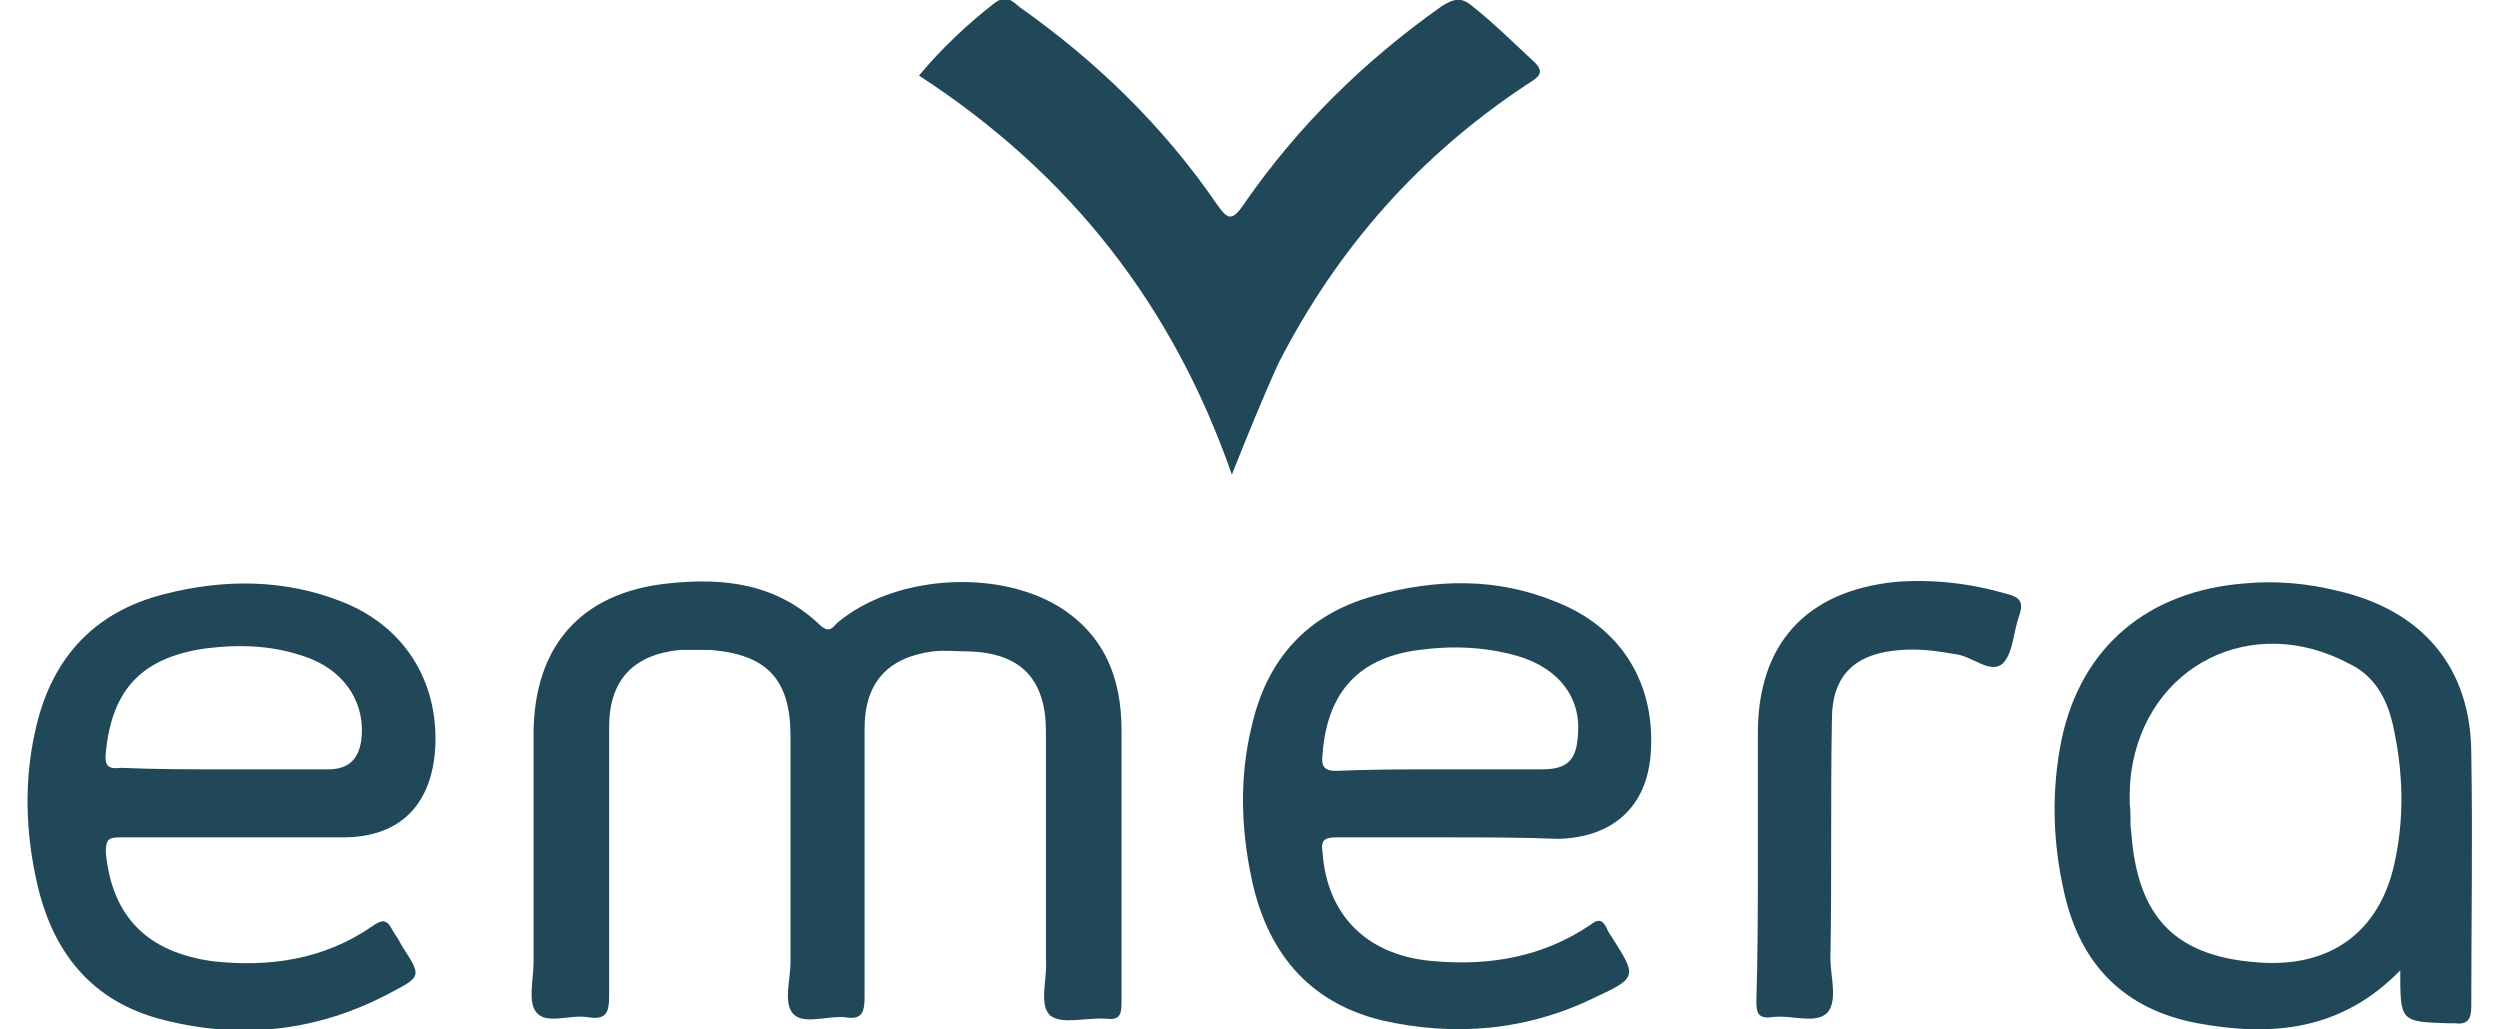
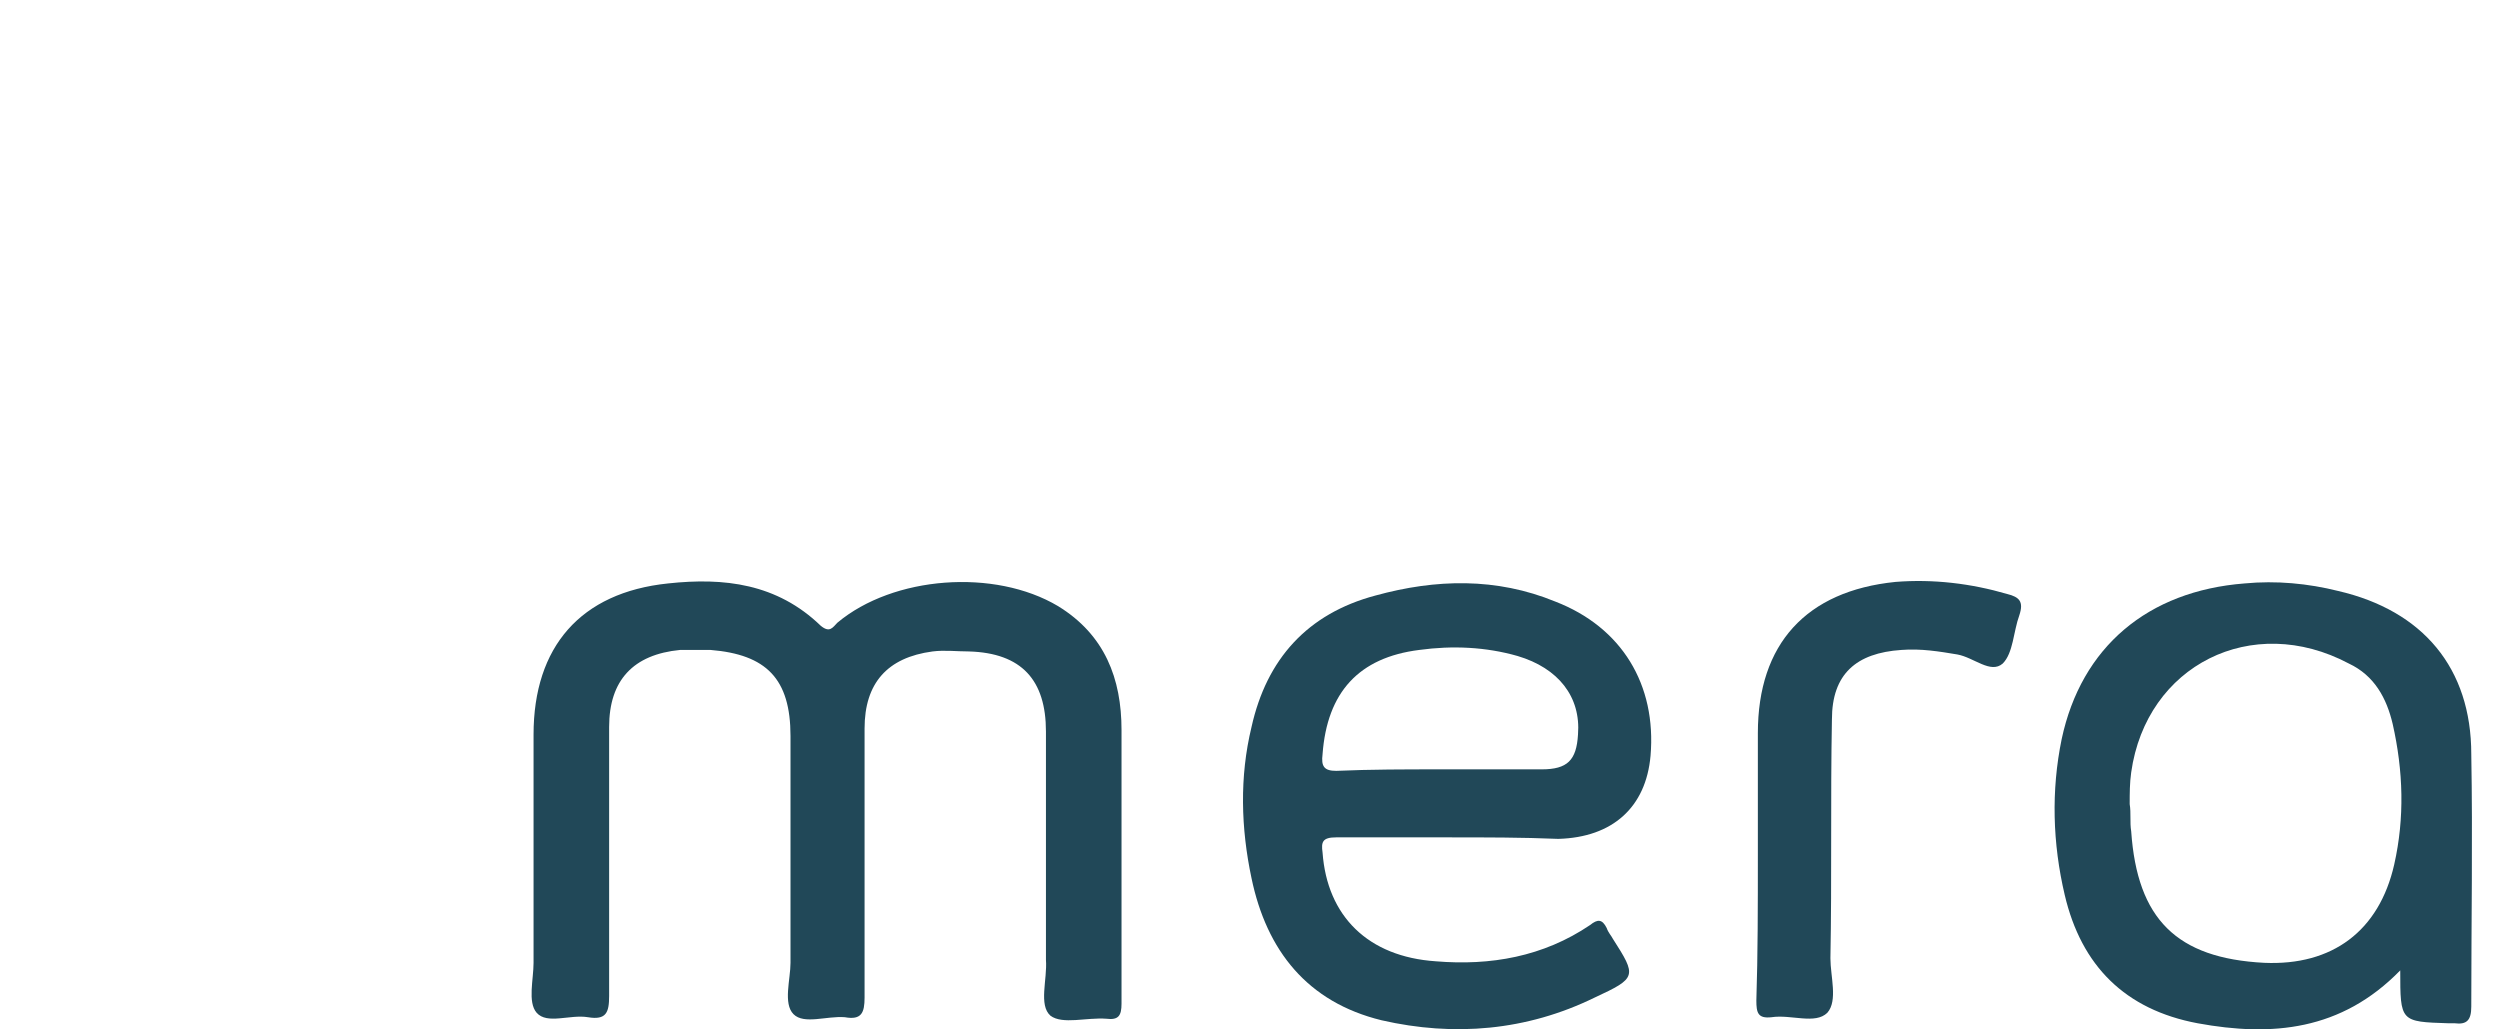
<svg xmlns="http://www.w3.org/2000/svg" version="1.1" id="Calque_1" x="0px" y="0px" viewBox="0 0 165.4 68.1" style="enable-background:new 0 0 165.4 68.1;" xml:space="preserve">
  <style type="text/css">
	.st0{fill:#214858;}
</style>
  <g>
    <path class="st0" d="M35.3,56.7c0-2.7,0-5.4,0-8.1c0-5.8,3.1-9.4,8.9-10c3.7-0.4,7.2,0,10.1,2.8c0.6,0.5,0.8,0.1,1.1-0.2   c3.7-3.1,10.4-3.6,14.6-1.1c3.1,1.9,4.2,4.8,4.2,8.2c0,6,0,12.1,0,18.1c0,0.8-0.2,1.1-1,1c-1.3-0.1-2.9,0.4-3.7-0.2   c-0.8-0.7-0.2-2.4-0.3-3.7c0-5,0-10.1,0-15.1c0-3.4-1.6-5.2-5.1-5.3c-0.8,0-1.6-0.1-2.4,0c-3,0.4-4.5,2.1-4.5,5.1   c0,5.9,0,11.9,0,17.8c0,1-0.2,1.5-1.3,1.3c-1.2-0.1-2.7,0.5-3.4-0.2s-0.2-2.3-0.2-3.4c0-5,0-10,0-15c0-3.8-1.6-5.4-5.3-5.7   c-0.7,0-1.3,0-2,0c-3.1,0.3-4.7,2-4.7,5.1c0,5.9,0,11.9,0,17.8c0,1.1-0.2,1.6-1.4,1.4s-2.7,0.5-3.4-0.3c-0.6-0.7-0.2-2.2-0.2-3.3   C35.3,61.4,35.3,59.1,35.3,56.7z" />
-     <path class="st0" d="M81.5,31.4C77.6,20.2,70.8,11.5,60.8,5c1.5-1.8,3.2-3.4,5-4.8c0.8-0.6,1.2-0.1,1.7,0.3c5.1,3.6,9.5,7.9,13,13   c0.7,1,1,1.2,1.8,0c3.6-5.2,8-9.5,13.1-13.1c0.8-0.5,1.3-0.6,2,0c1.4,1.1,2.7,2.4,4,3.6c0.9,0.8,0.4,1.1-0.4,1.6   C93.9,10.3,88.5,16.4,84.6,24C83.5,26.4,82.5,28.9,81.5,31.4z" />
    <path class="st0" d="M95.8,55.4c-2.5,0-4.9,0-7.4,0c-0.9,0-1,0.3-0.9,1c0.3,4.2,3,6.9,7.5,7.2c3.6,0.3,7.1-0.3,10.2-2.4   c0.5-0.4,0.8-0.4,1.1,0.2c0.1,0.3,0.3,0.5,0.4,0.7c1.6,2.5,1.6,2.6-1.2,3.9c-4.5,2.2-9.3,2.6-14.1,1.5c-4.9-1.2-7.6-4.6-8.6-9.4   c-0.7-3.3-0.8-6.7,0-10c1-4.5,3.7-7.5,8.2-8.7c4-1.1,8-1.2,11.9,0.4c4.4,1.7,6.7,5.5,6.3,10.2c-0.3,3.4-2.5,5.4-6.1,5.5   C100.7,55.4,98.3,55.4,95.8,55.4z M95.3,50.9c2.2,0,4.5,0,6.7,0c1.7,0,2.3-0.6,2.4-2.3c0.2-2.5-1.3-4.4-4-5.2   c-2.1-0.6-4.3-0.7-6.5-0.4c-4,0.5-6.1,2.8-6.4,6.9c-0.1,0.8,0.1,1.1,0.9,1.1C90.7,50.9,93,50.9,95.3,50.9z" />
-     <path class="st0" d="M15.4,55.4c-2.5,0-4.9,0-7.4,0c-0.8,0-1,0.1-1,1c0.4,4.2,2.7,6.6,7.1,7.2c3.7,0.4,7.3-0.1,10.5-2.3   c0.7-0.5,1-0.5,1.4,0.3c0.2,0.3,0.4,0.6,0.6,1c1.3,2,1.3,2-0.8,3.1c-4.7,2.5-9.7,3.1-14.9,1.8c-4.9-1.2-7.5-4.6-8.5-9.3   c-0.7-3.2-0.8-6.5-0.1-9.7c1-4.8,3.8-8,8.6-9.2c3.9-1,7.9-1,11.7,0.5c4.1,1.6,6.4,5.2,6.2,9.6c-0.2,3.8-2.3,6-6.1,6   C20.3,55.4,17.9,55.4,15.4,55.4z M14.9,50.9c2.3,0,4.6,0,6.8,0c1.3,0,2-0.6,2.2-1.9c0.3-2.3-0.9-4.4-3.3-5.4c-2.3-0.9-4.6-1-7-0.7   c-4.2,0.6-6.2,2.7-6.6,6.9c-0.1,0.9,0.2,1.1,1,1C10.3,50.9,12.6,50.9,14.9,50.9z" />
    <path class="st0" d="M158.8,64.2c-3.9,4-8.5,4.4-13.4,3.5c-4.8-0.9-7.7-3.8-8.8-8.5c-0.8-3.4-0.9-6.9-0.2-10.3   c1.3-6.1,5.7-9.8,12.1-10.3c2.1-0.2,4.2,0,6.2,0.5c5.6,1.3,8.8,5.1,8.8,10.8c0.1,5.6,0,11.1,0,16.7c0,0.9-0.3,1.2-1.1,1.1   c-0.1,0-0.3,0-0.4,0C158.8,67.6,158.8,67.6,158.8,64.2z M140.9,53.2L140.9,53.2c0.1,0.6,0,1.2,0.1,1.8c0.4,5.8,3,8.4,8.8,8.7   c4.5,0.2,7.6-2.1,8.6-6.5c0.7-3.1,0.6-6.2-0.1-9.3c-0.4-1.7-1.2-3.2-2.9-4C149,40.5,142,44,141,51.1   C140.9,51.8,140.9,52.5,140.9,53.2z" />
    <path class="st0" d="M116.3,56.6c0-2.7,0-5.4,0-8.1c0-5.9,3.2-9.4,9.1-10c2.5-0.2,5,0.1,7.4,0.8c0.8,0.2,1.1,0.5,0.8,1.4   c-0.4,1.1-0.4,2.5-1.1,3.2c-0.8,0.7-1.9-0.4-3-0.6c-1.2-0.2-2.4-0.4-3.7-0.3c-3,0.2-4.6,1.6-4.6,4.6c-0.1,5.3,0,10.5-0.1,15.8   c0,1.2,0.5,2.8-0.2,3.6c-0.8,0.8-2.4,0.1-3.7,0.3c-0.9,0.1-1-0.3-1-1.1C116.3,63.1,116.3,59.9,116.3,56.6z" />
  </g>
</svg>